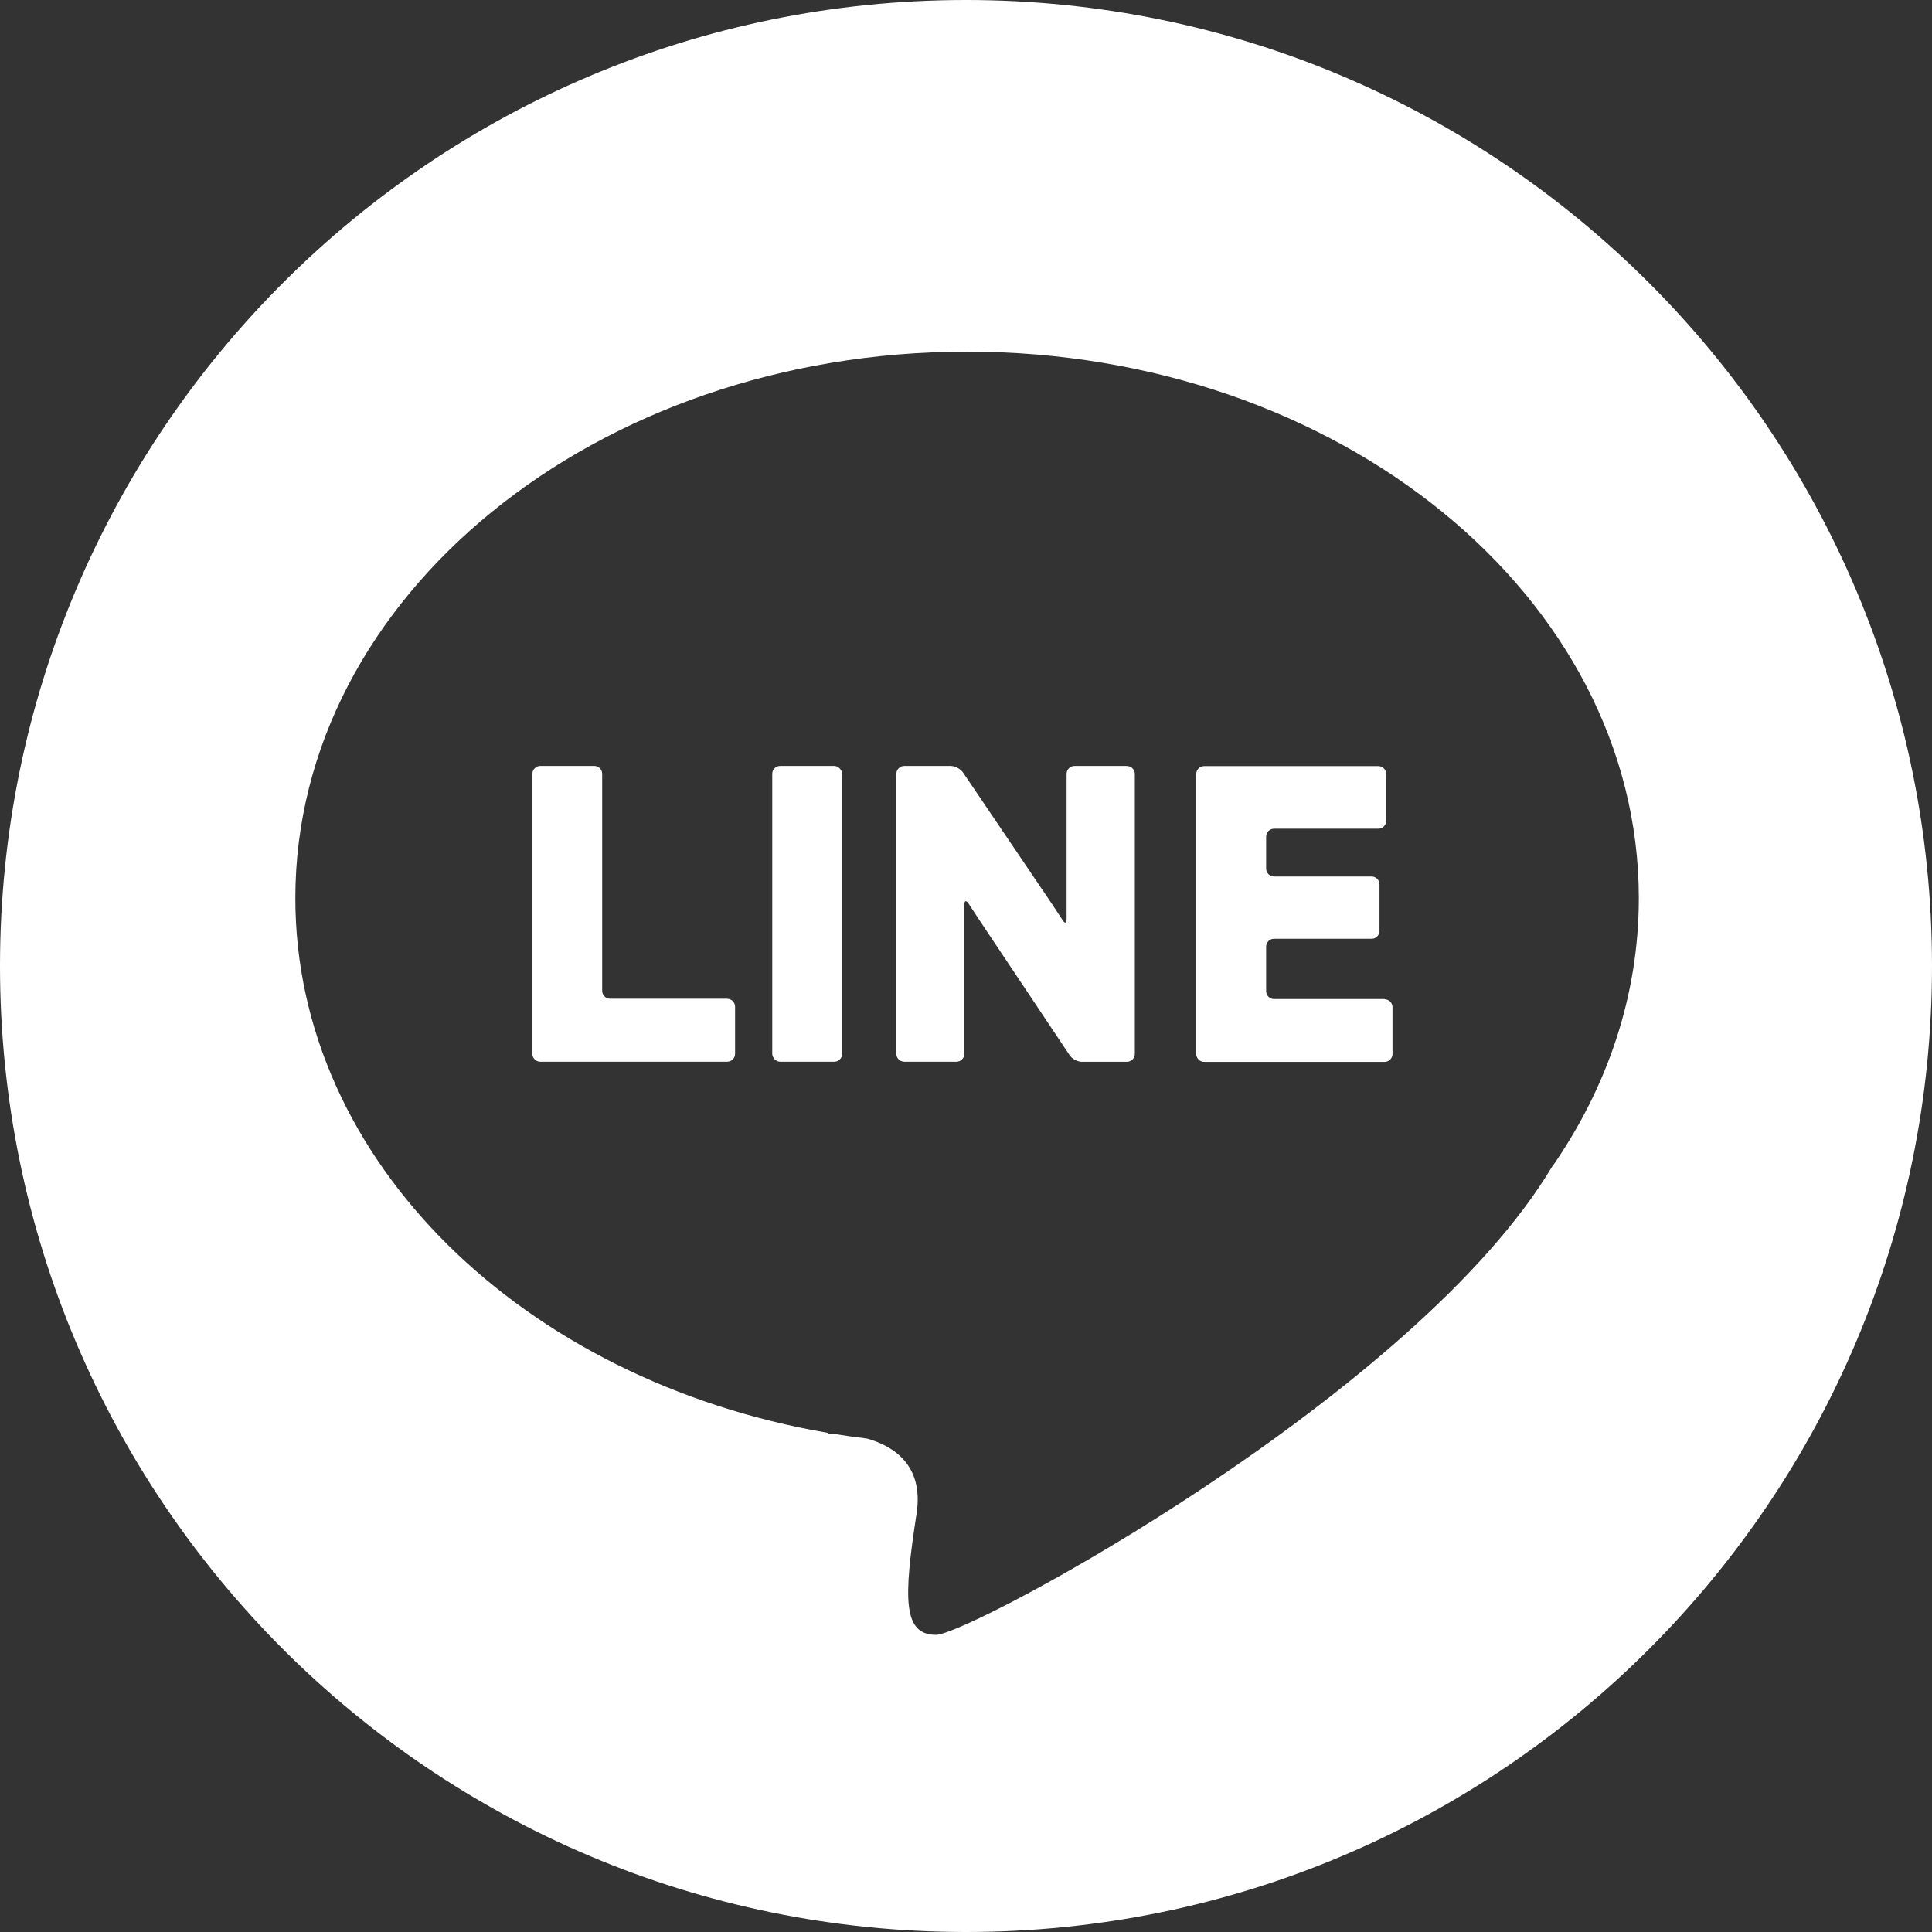
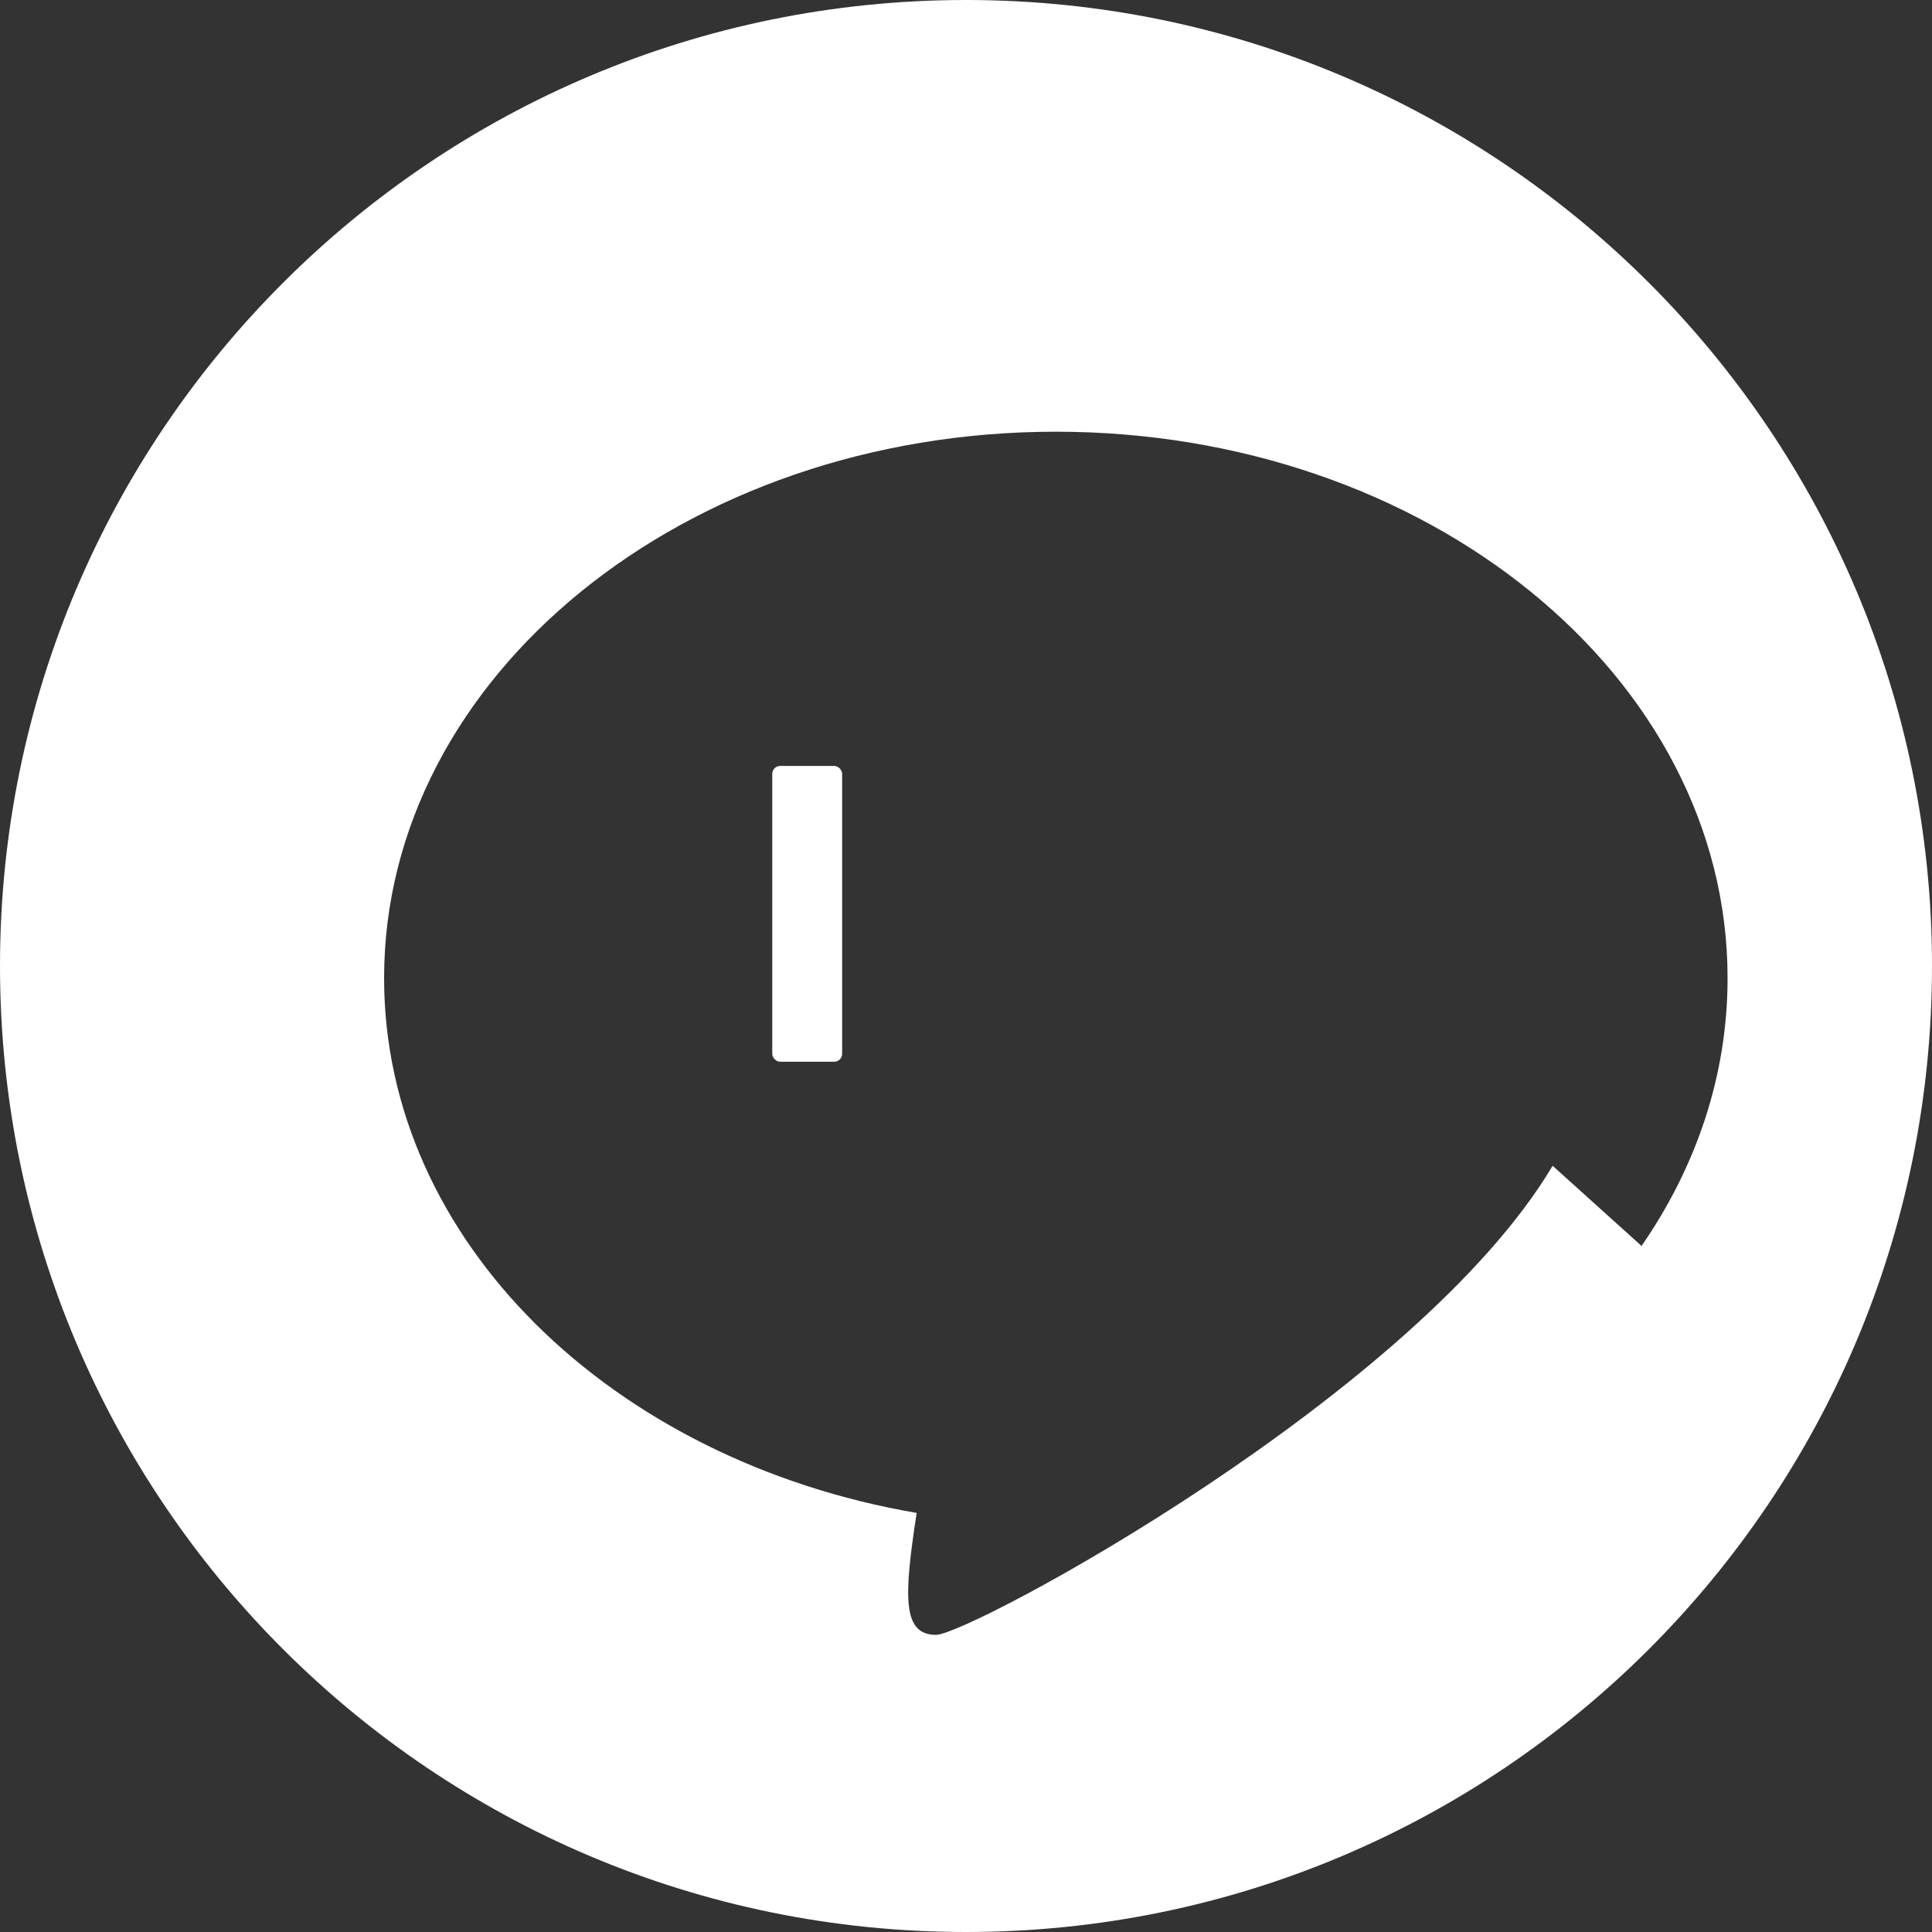
<svg xmlns="http://www.w3.org/2000/svg" id="_レイヤー_2" viewBox="0 0 233.34 233.34">
  <rect x="0" y="0" width="233.34" height="233.34" fill="#333333" stroke="none" />
  <defs>
    <style>.cls-1{fill:#fff;}</style>
  </defs>
  <g id="_レイヤー_1-2">
-     <path class="cls-1" d="M87.82,120.62h-14.14c-.52,0-.95-.43-.95-.95v-26.21c0-.52-.43-.95-.95-.95h-6.53c-.52,0-.95.43-.95.95v33.82c0,.52.43.95.95.95h22.58c.52,0,.95-.43.95-.95v-5.7c0-.52-.43-.95-.95-.95Z" />
-     <path class="cls-1" d="M136.12,92.51h-6.35c-.52,0-.95.43-.95.95v13.96c0,.52,0,1.38,0,1.91v1.61c.01.52-.18.65-.42.28-.24-.37-1.1-1.68-1.4-2.12l-10.69-15.8c-.29-.43-.96-.79-1.49-.79h-5.61c-.52,0-.95.43-.95.95v33.82c0,.52.43.95.95.95h6.31c.52,0,.95-.43.95-.95v-14.12c0-.52,0-1.38,0-1.91v-1.97c-.01-.52.22-.59.51-.15l.62.95c.29.44.76,1.15,1.05,1.59l10.54,15.78c.29.44.96.79,1.48.79h5.44c.52,0,.95-.43.95-.95v-33.82c0-.52-.43-.95-.95-.95Z" />
    <rect class="cls-1" x="93.27" y="92.51" width="8.44" height="35.72" rx=".95" ry=".95" />
-     <path class="cls-1" d="M116.67,0C52.23,0,0,52.23,0,116.67s52.23,116.67,116.67,116.67,116.67-52.24,116.67-116.67S181.11,0,116.67,0ZM187.52,140.8c-16.44,27.65-70.43,56.65-74.47,56.65s-3.92-4.45-2.35-14.64c.89-5.8-2.7-8.13-5.96-9.06-1.44-.18-2.88-.38-4.29-.61-.3,0-.47,0-.47,0l.03-.08c-36.75-6.29-64.34-32.81-64.34-64.59,0-36.45,36.32-66,81.13-66s81.13,29.55,81.13,66c0,11.75-3.78,22.78-10.39,32.34Z" />
-     <path class="cls-1" d="M167.23,120.66h-13.36c-.52,0-.95-.43-.95-.95v-5.38c0-.52.43-.95.95-.95h11.79c.52,0,.95-.43.95-.95v-5.62c0-.52-.43-.95-.95-.95h-11.79c-.52,0-.95-.43-.95-.95v-3.87c0-.52.43-.95.95-.95h12.6c.52,0,.95-.43.95-.95v-5.66c0-.52-.43-.95-.95-.95h-21.04c-.52,0-.95.43-.95.95v33.82c0,.52.43.95.95.95h21.8c.52,0,.95-.43.95-.95v-5.66c0-.52-.43-.95-.95-.95Z" />
+     <path class="cls-1" d="M116.67,0C52.23,0,0,52.23,0,116.67s52.23,116.67,116.67,116.67,116.67-52.24,116.67-116.67S181.11,0,116.67,0ZM187.52,140.8c-16.44,27.65-70.43,56.65-74.47,56.65s-3.92-4.45-2.35-14.64l.03-.08c-36.75-6.29-64.34-32.81-64.34-64.59,0-36.45,36.32-66,81.13-66s81.13,29.55,81.13,66c0,11.75-3.78,22.78-10.39,32.34Z" />
  </g>
</svg>